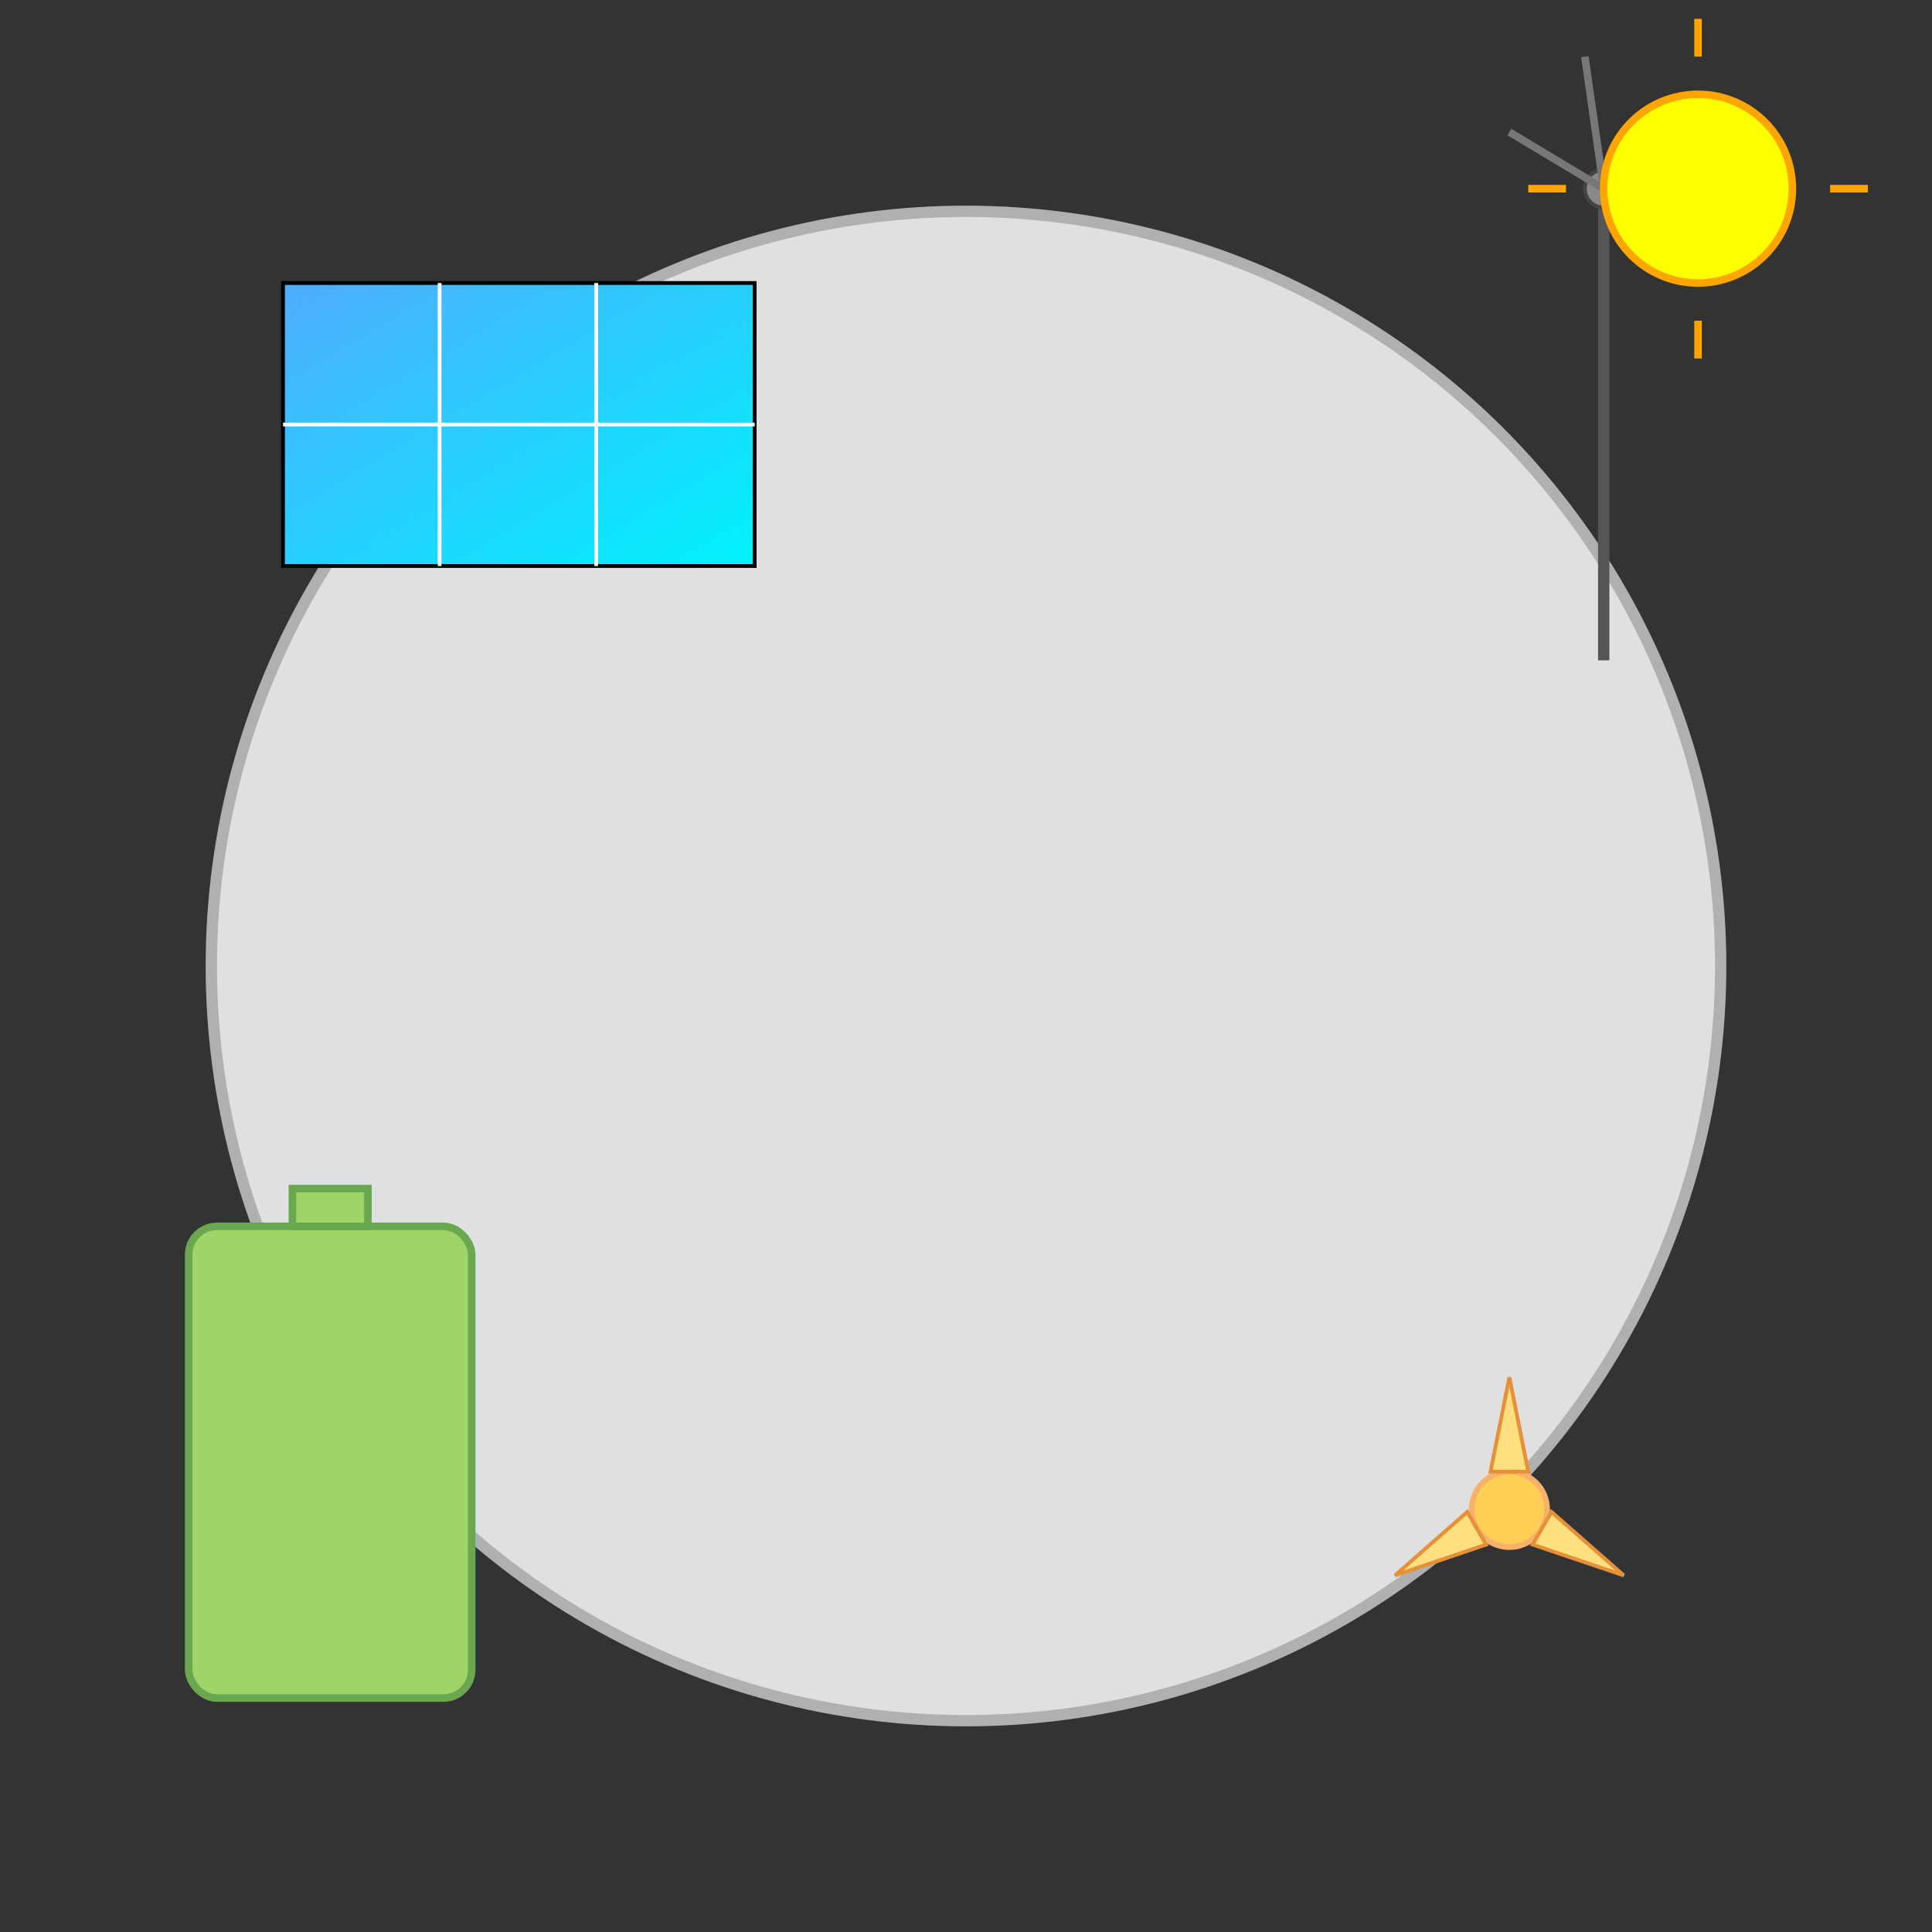
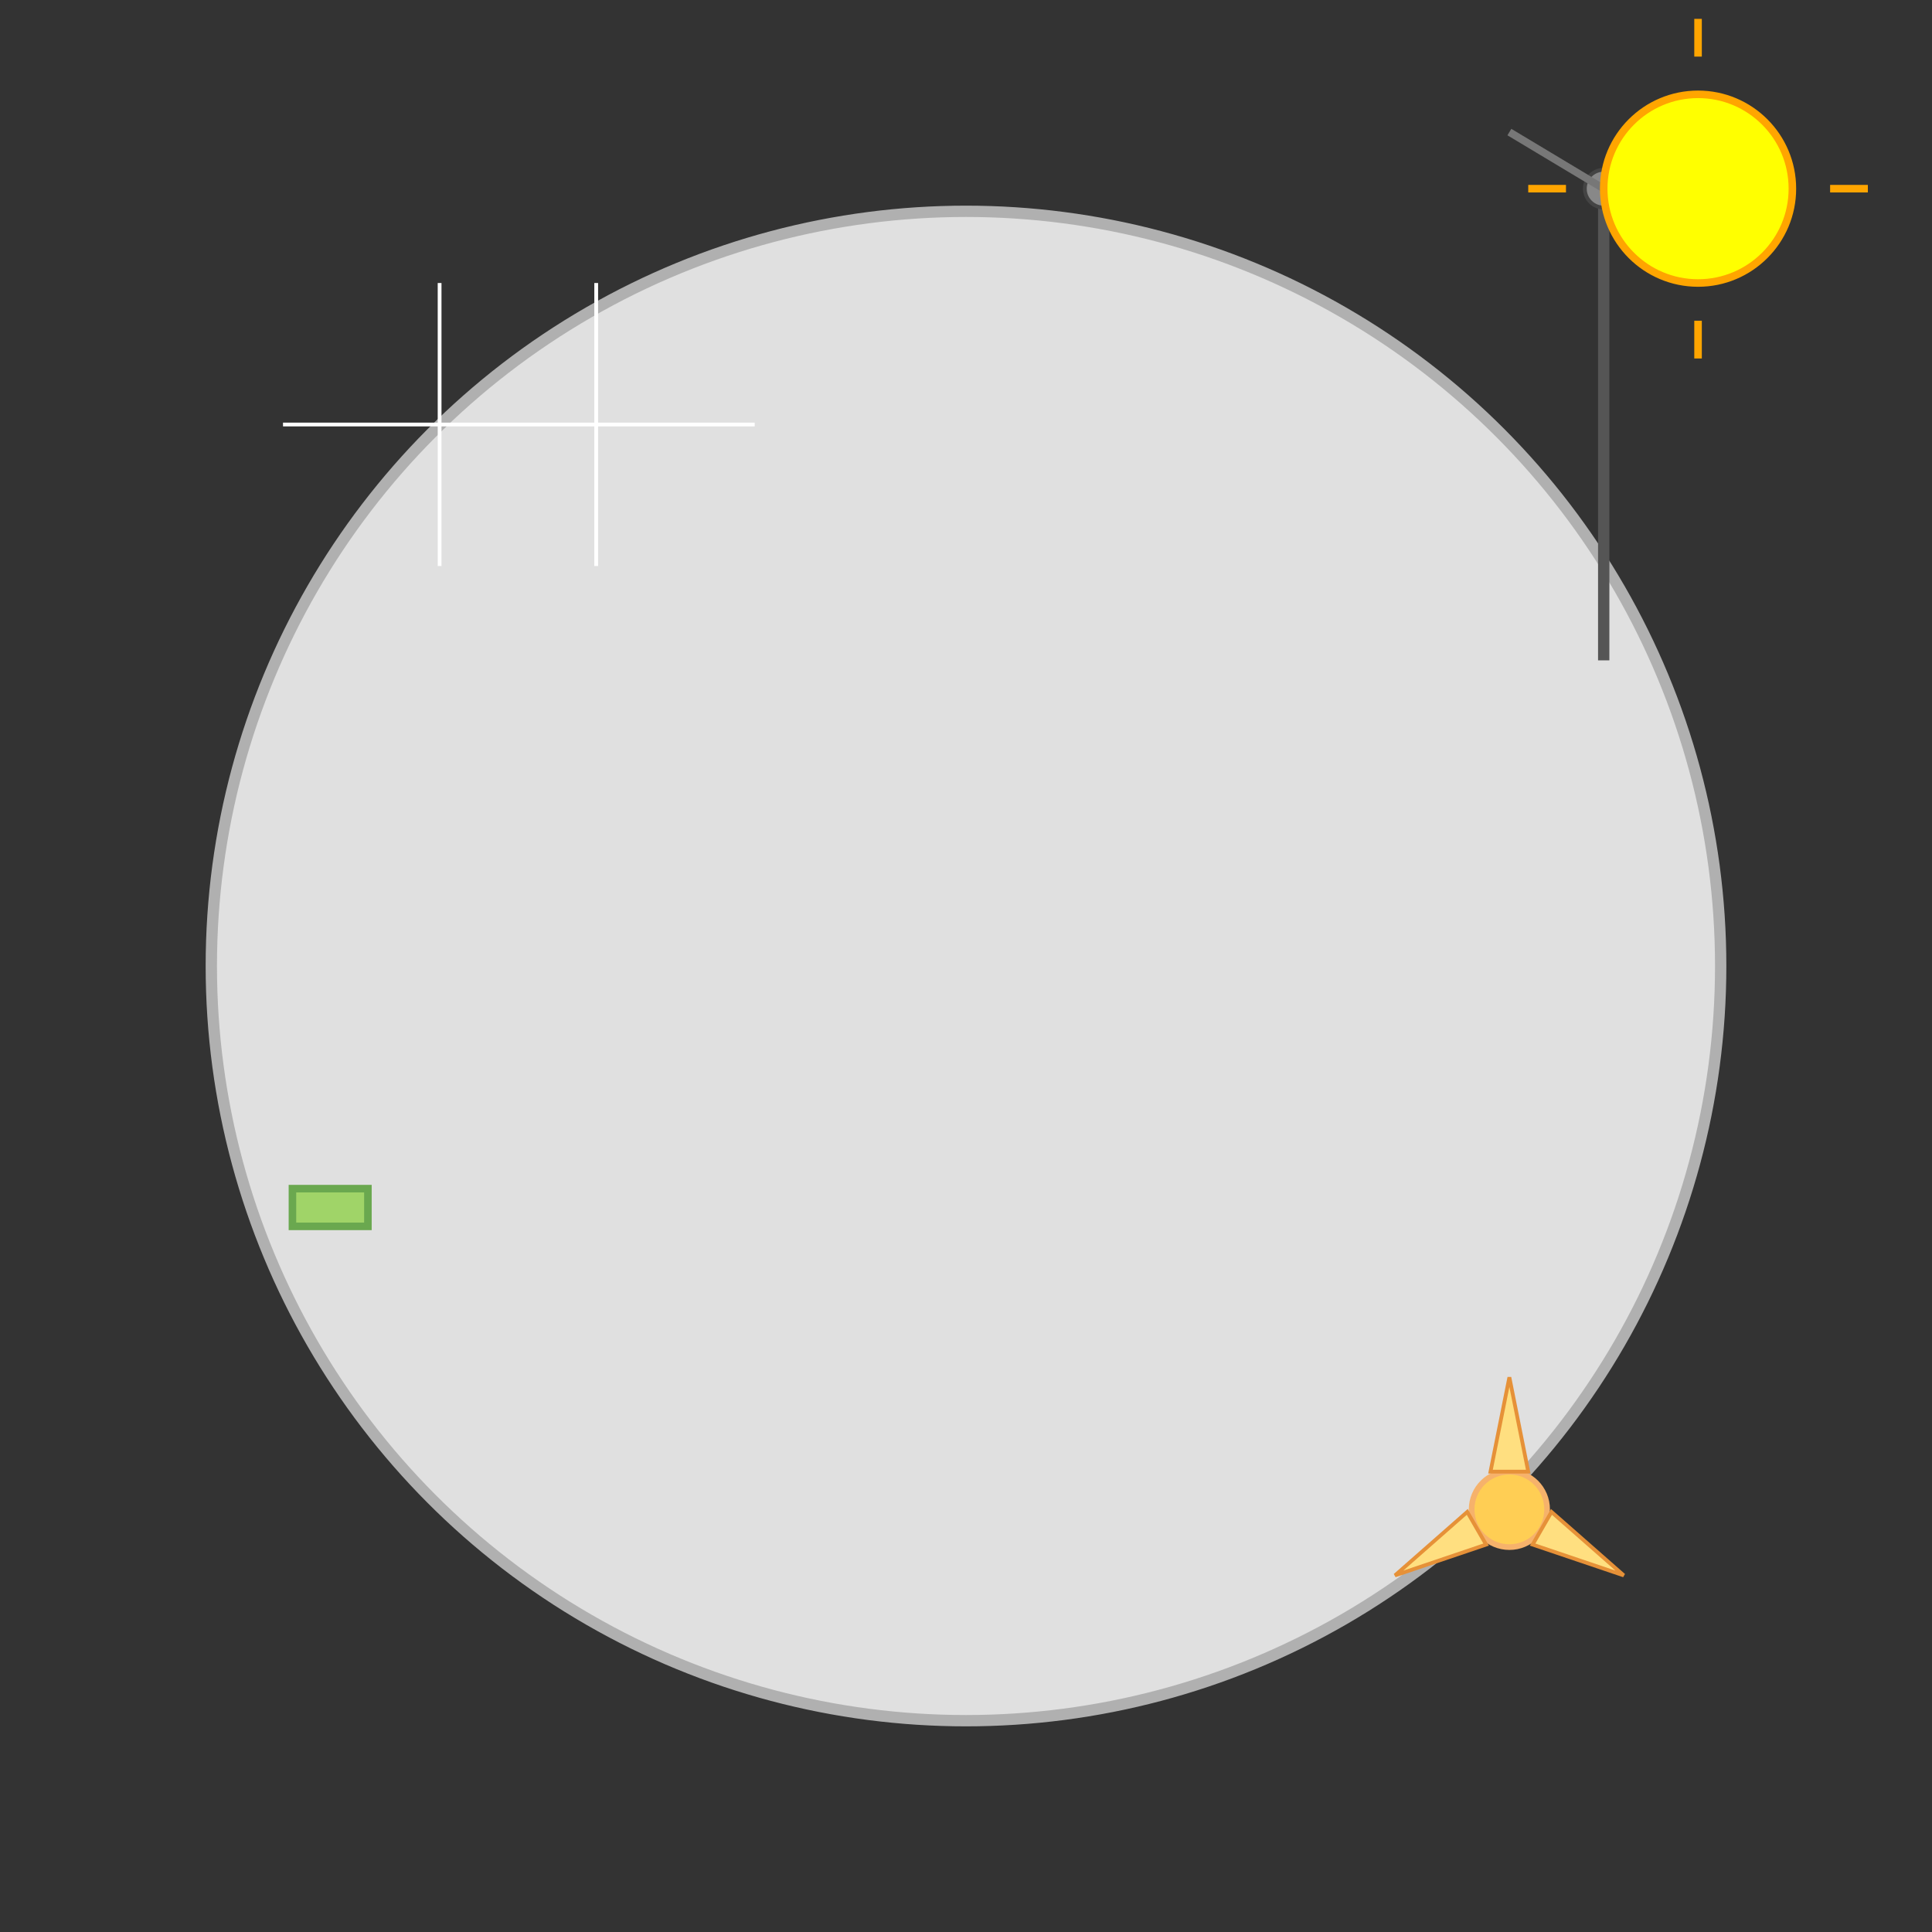
<svg xmlns="http://www.w3.org/2000/svg" viewBox="0 0 1024 1024">
  <rect x="0" y="0" width="1024" height="1024" fill="#333333" stroke="none" />
  <title>Smart Energy Ensemble</title>
  <desc>A quirky contraption combining solar, wind, battery, and microturbine power for a bright future!</desc>
  <defs>
    <linearGradient id="solar-gradient-001" x1="0%" y1="0%" x2="100%" y2="100%">
      <stop offset="0%" stop-color="#4facfe" />
      <stop offset="100%" stop-color="#00f2fe" />
    </linearGradient>
  </defs>
  <circle id="casing-001" class="casing" cx="512" cy="512" r="400" fill="#e0e0e0" stroke="#b0b0b0" stroke-width="6" />
  <g id="solar-001" class="solar">
-     <rect id="solar-panel-001" class="solar-panel" x="150" y="150" width="250" height="150" fill="url(#solar-gradient-001)" stroke="#000000" stroke-width="2" />
    <line id="solar-line-001" class="solar" x1="233" y1="150" x2="233" y2="300" stroke="#ffffff" stroke-width="2" />
    <line id="solar-line-002" class="solar" x1="316" y1="150" x2="316" y2="300" stroke="#ffffff" stroke-width="2" />
    <line id="solar-line-003" class="solar" x1="150" y1="225" x2="400" y2="225" stroke="#ffffff" stroke-width="2" />
  </g>
  <g id="wind-001" class="wind">
    <line id="wind-mast-001" class="wind" x1="850" y1="100" x2="850" y2="350" stroke="#555555" stroke-width="6" />
    <circle id="wind-hub-001" class="wind" cx="850" cy="100" r="10" fill="#888888" stroke="#444444" stroke-width="2" />
    <line id="wind-blade-001" class="wind" x1="850" y1="100" x2="900" y2="60" stroke="#777777" stroke-width="4" />
-     <line id="wind-blade-002" class="wind" x1="850" y1="100" x2="840" y2="30" stroke="#777777" stroke-width="4" />
    <line id="wind-blade-003" class="wind" x1="850" y1="100" x2="800" y2="70" stroke="#777777" stroke-width="4" />
  </g>
  <g id="battery-001" class="battery">
-     <rect id="battery-body-001" class="battery" x="100" y="650" width="150" height="250" rx="15" ry="15" fill="#a0d468" stroke="#6aa84f" stroke-width="4" />
    <rect id="battery-tip-001" class="battery" x="155" y="630" width="40" height="20" fill="#a0d468" stroke="#6aa84f" stroke-width="4" />
  </g>
  <g id="turbine-001" class="microturbine">
    <circle id="turbine-hub-001" class="microturbine" cx="800" cy="800" r="20" fill="#ffce54" stroke="#f6b26b" stroke-width="3" />
    <polygon id="turbine-blade-001" class="microturbine" points="790,780 810,780 800,730" fill="#ffdf80" stroke="#e69138" stroke-width="2" />
    <polygon id="turbine-blade-002" class="microturbine" points="790,780 810,780 800,730" fill="#ffdf80" stroke="#e69138" stroke-width="2" transform="rotate(120,800,800)" />
    <polygon id="turbine-blade-003" class="microturbine" points="790,780 810,780 800,730" fill="#ffdf80" stroke="#e69138" stroke-width="2" transform="rotate(240,800,800)" />
  </g>
  <g id="sun-001" class="sun">
    <circle id="sun-circle-001" class="sun" cx="900" cy="100" r="50" fill="yellow" stroke="orange" stroke-width="4" />
    <line id="sun-ray-001" class="sun" x1="900" y1="30" x2="900" y2="10" stroke="orange" stroke-width="4" />
    <line id="sun-ray-002" class="sun" x1="970" y1="100" x2="990" y2="100" stroke="orange" stroke-width="4" />
    <line id="sun-ray-003" class="sun" x1="900" y1="170" x2="900" y2="190" stroke="orange" stroke-width="4" />
    <line id="sun-ray-004" class="sun" x1="830" y1="100" x2="810" y2="100" stroke="orange" stroke-width="4" />
  </g>
</svg>